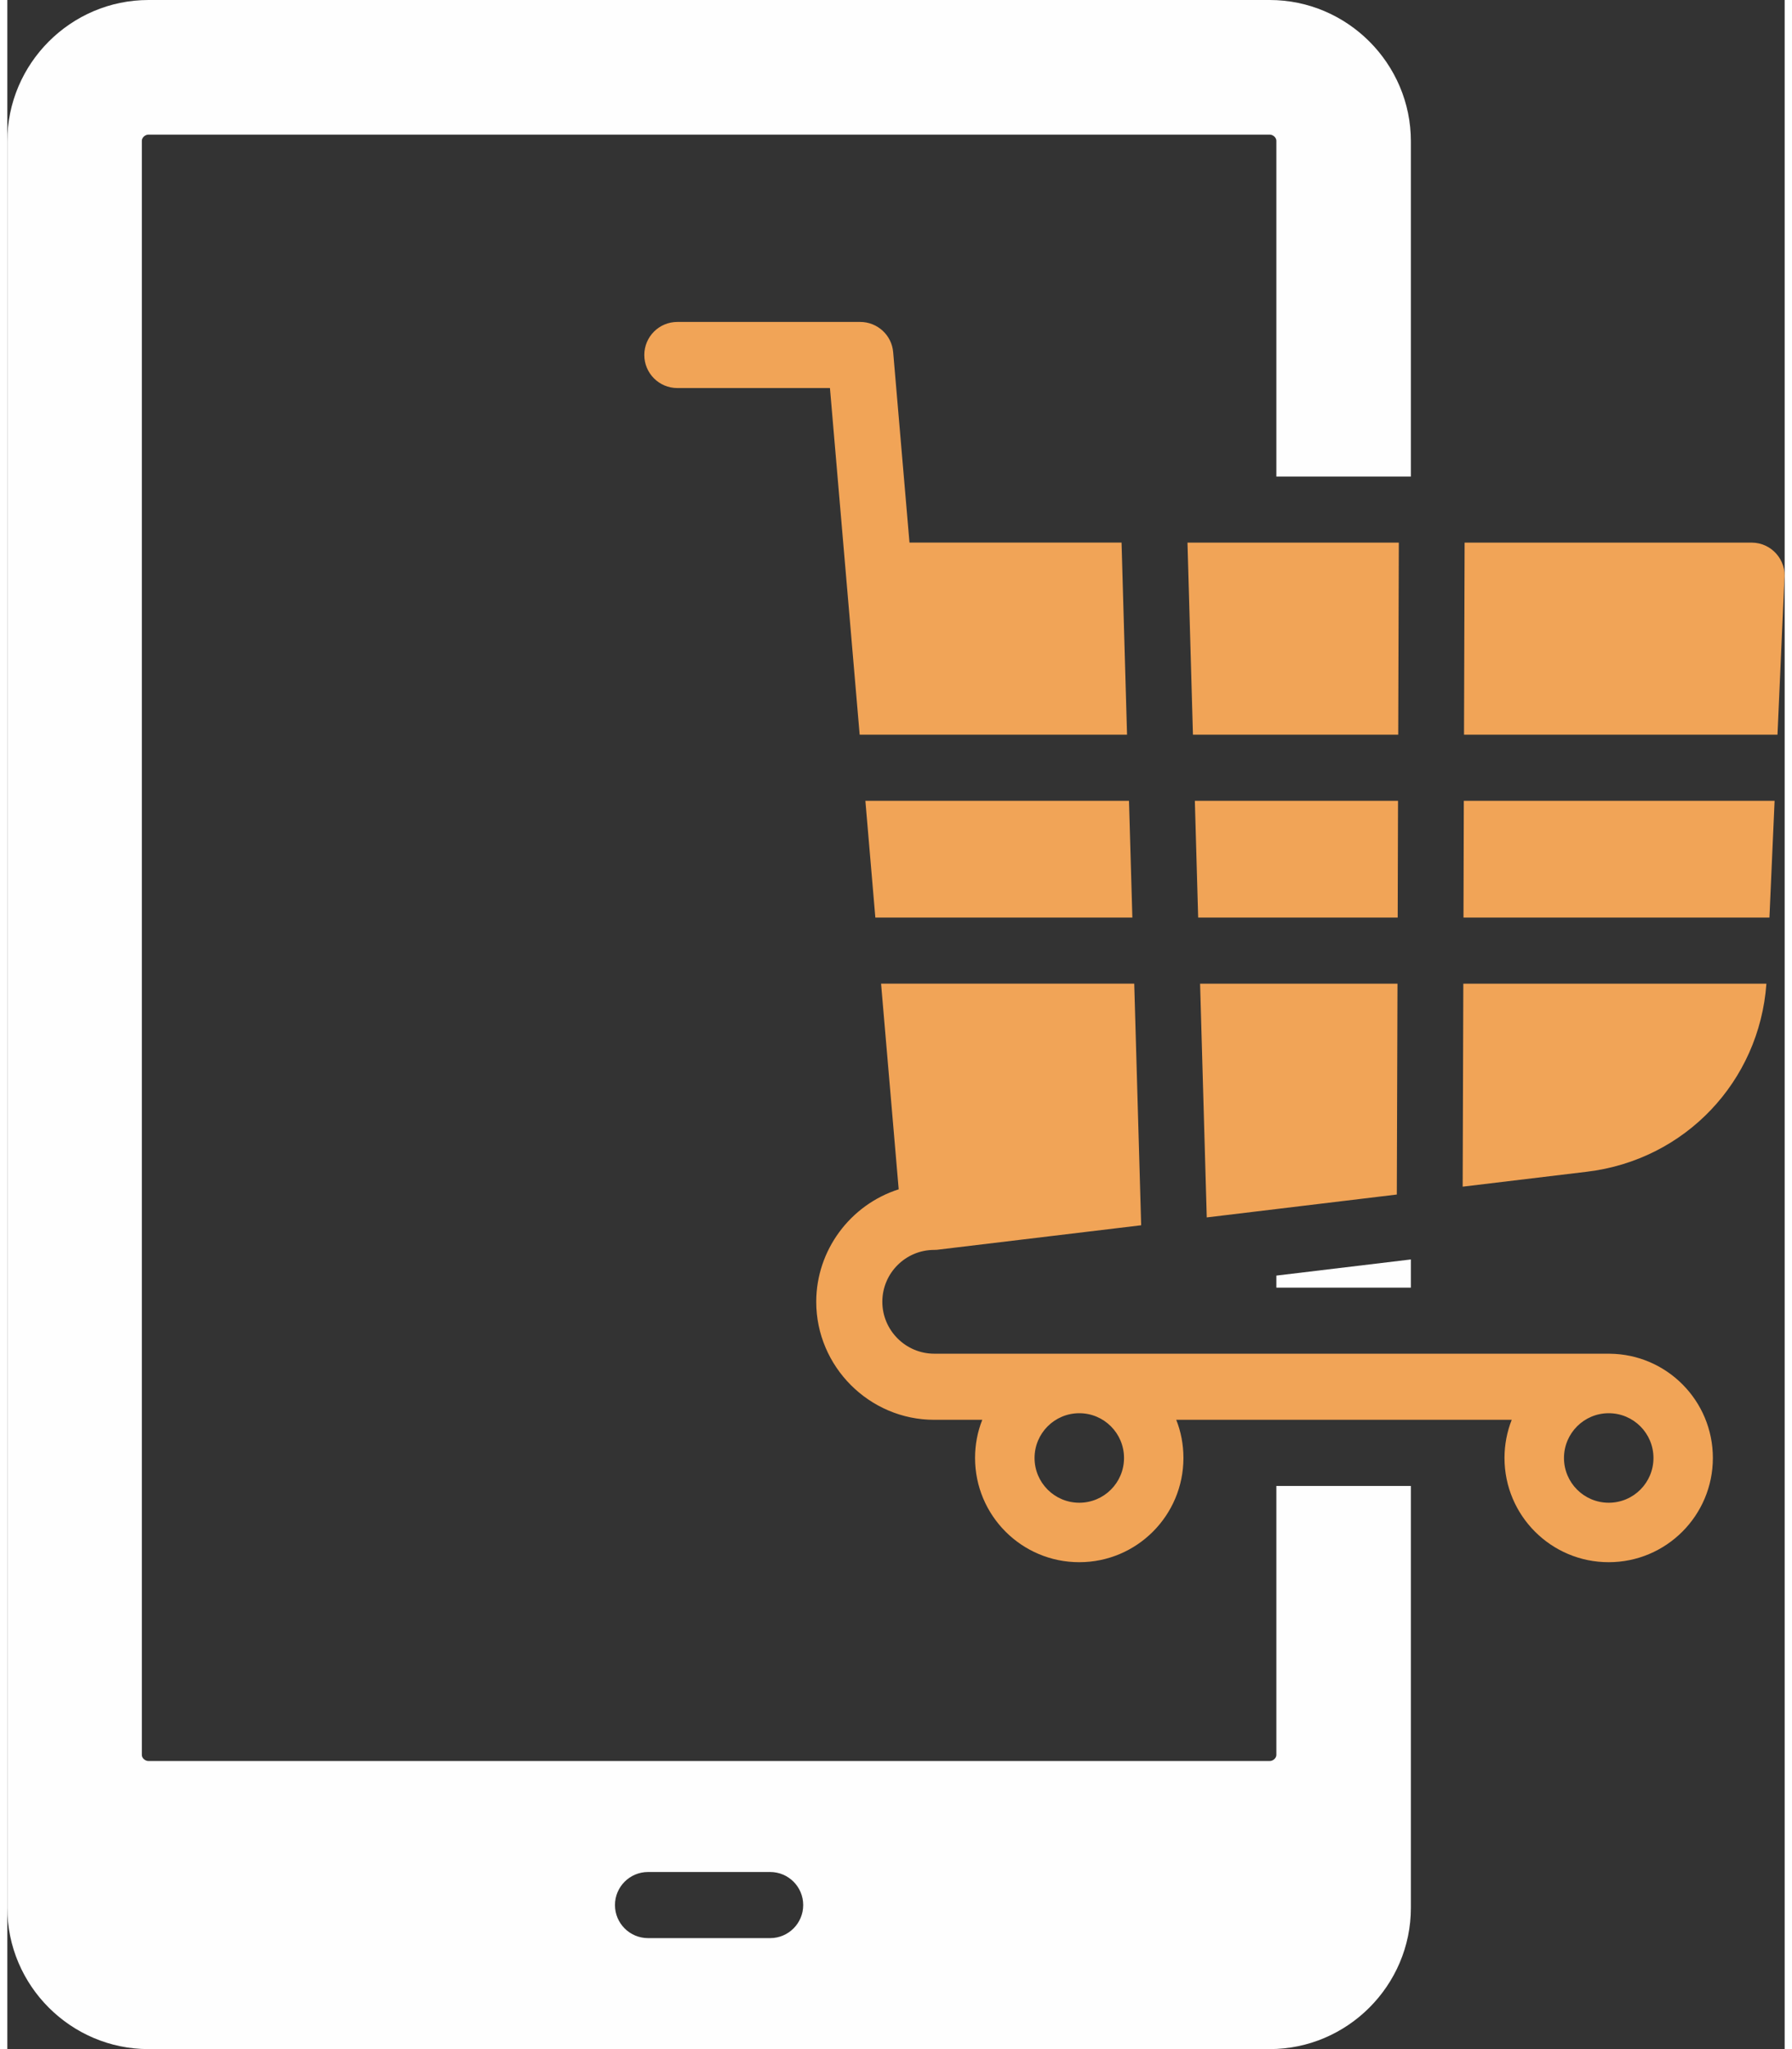
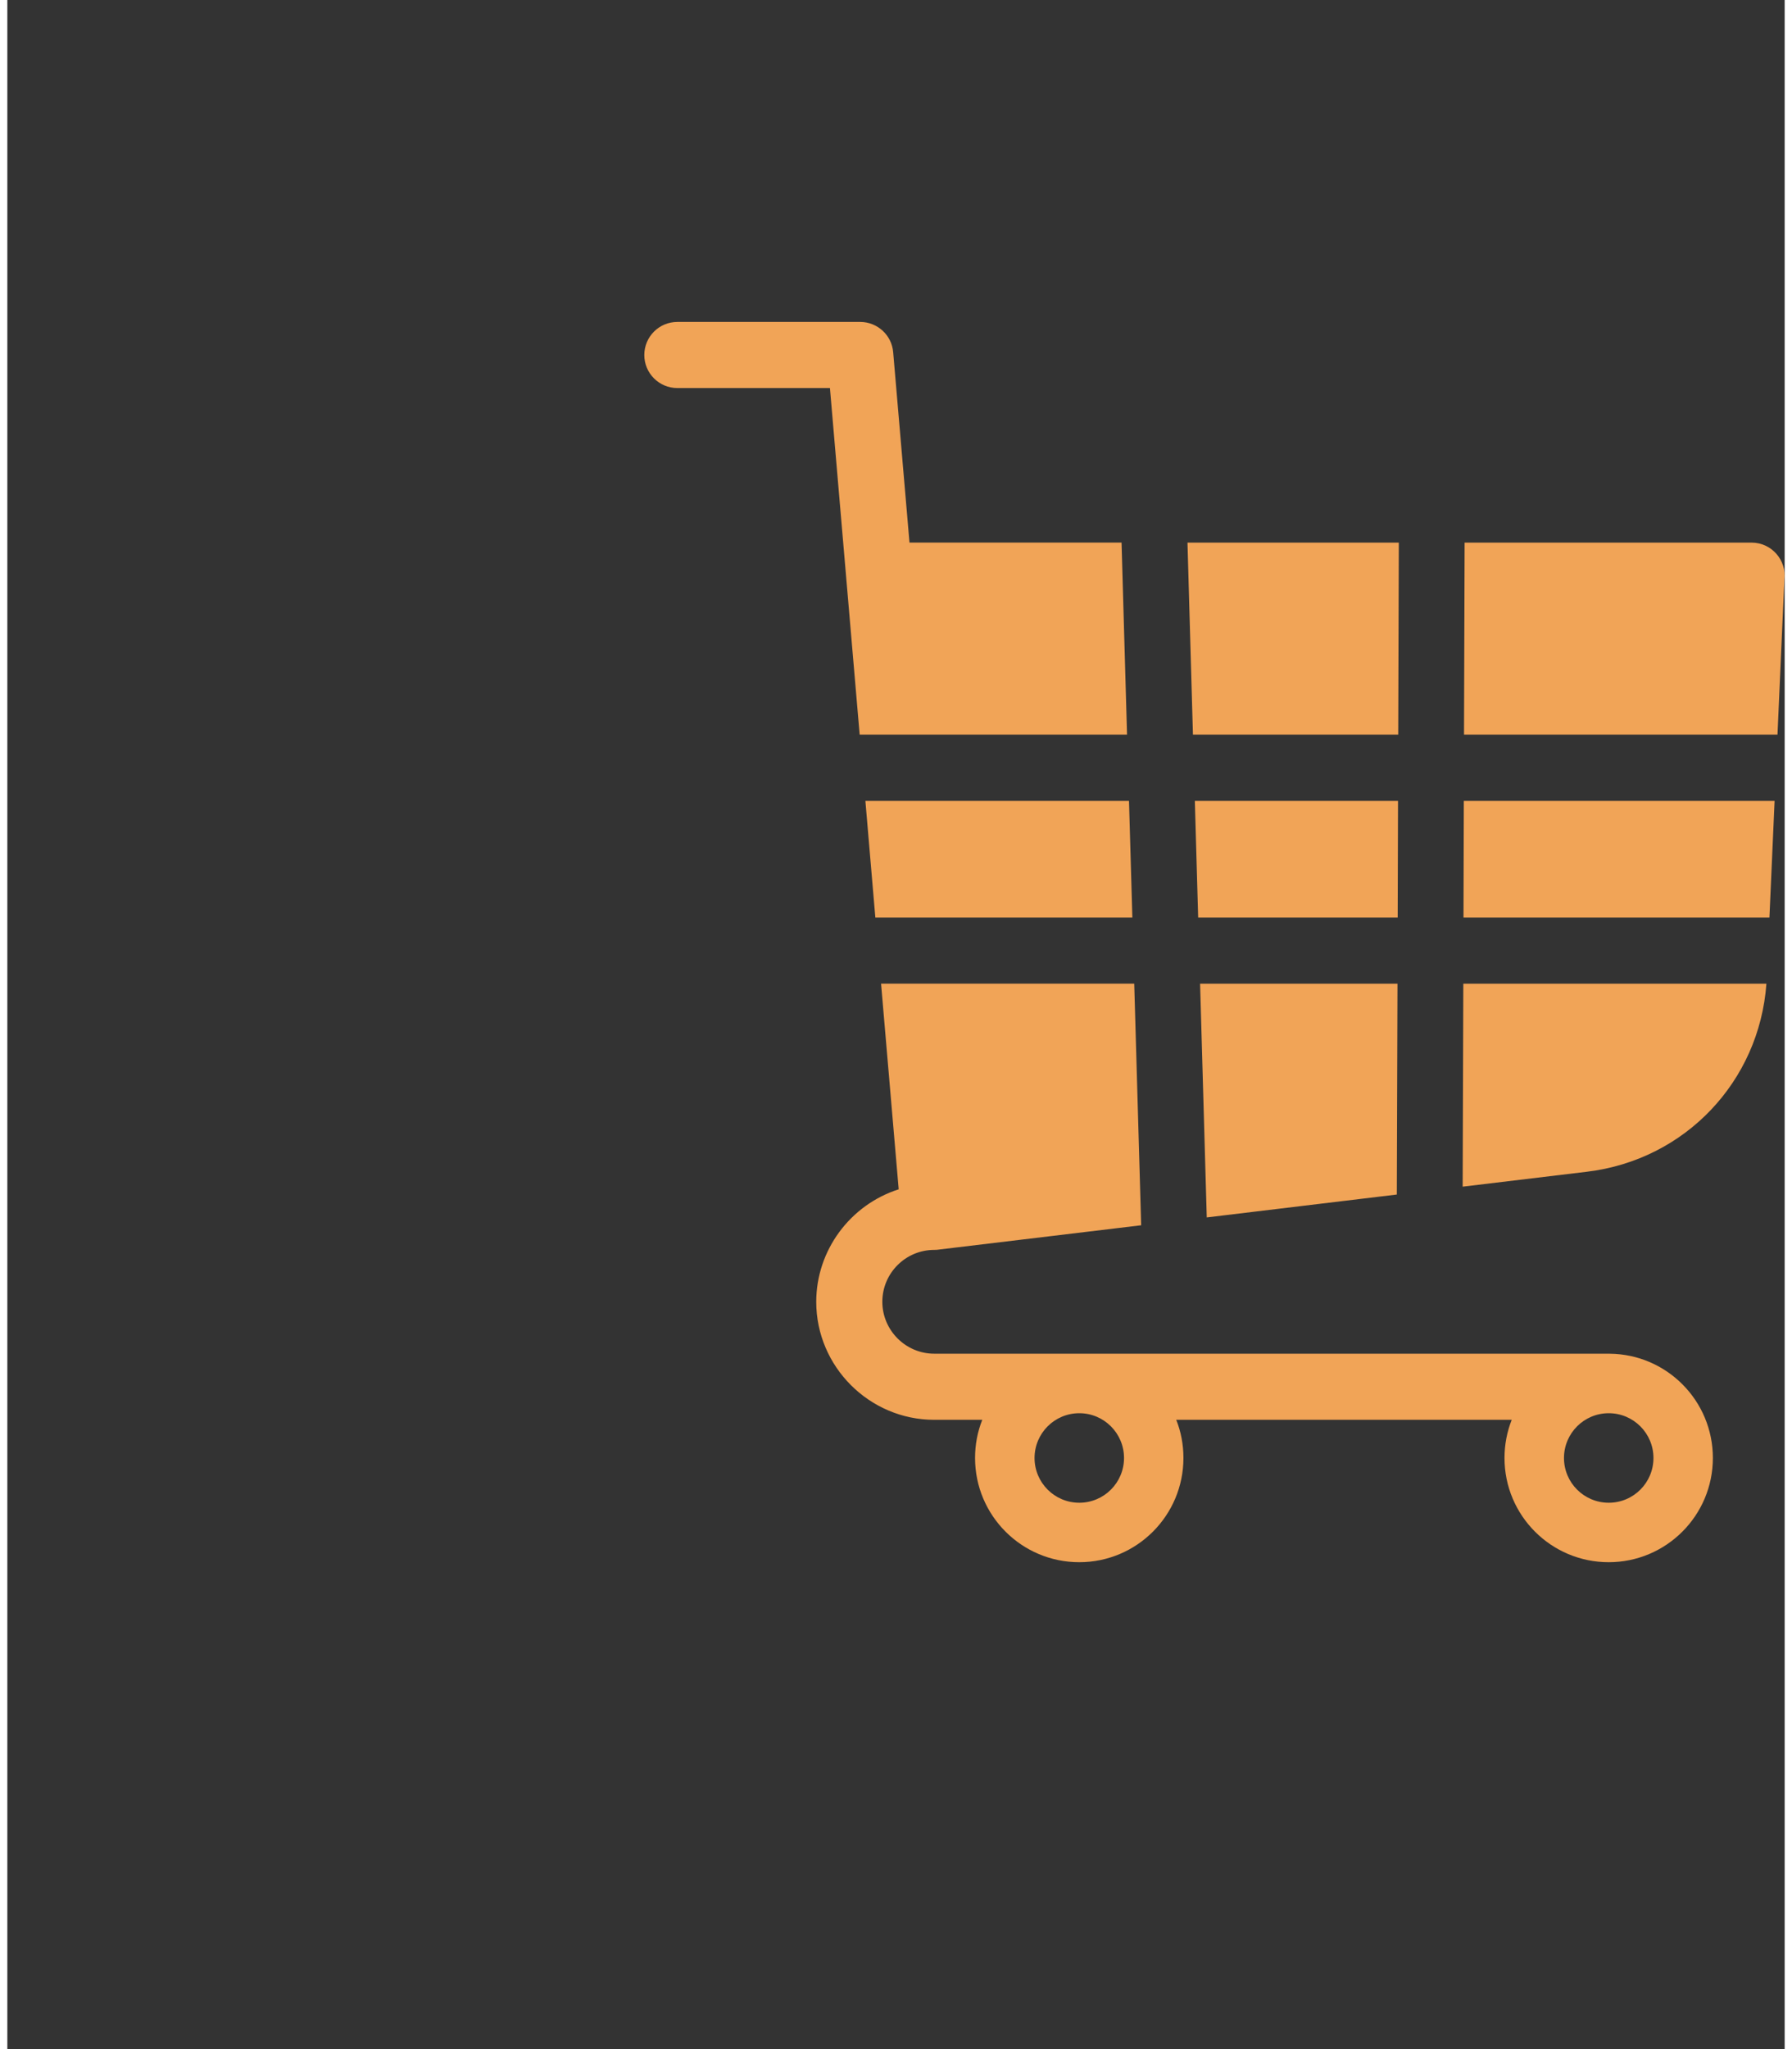
<svg xmlns="http://www.w3.org/2000/svg" xml:space="preserve" width="70" height="80" version="1.1" style="shape-rendering:geometricPrecision; text-rendering:geometricPrecision; image-rendering:optimizeQuality; fill-rule:evenodd; clip-rule:evenodd" viewBox="0 0 711.72 820.11">
  <rect x="0" y="0" width="711.72" height="820.11" fill="#333333" stroke="none" />
  <defs>
    <style type="text/css">
   
    .fil0 {fill:#FEFEFE}
    .fil1 {fill:#F1A457}
   
  </style>
  </defs>
  <g id="Ebene_x0020_1">
-     <path class="fil0" d="M305.48 749.23l-48.92 0c-7.3,0 -13.24,5.92 -13.24,13.23 0,7.3 5.93,13.23 13.24,13.23l48.92 0c7.3,0 13.22,-5.93 13.22,-13.23 0,-7.3 -5.92,-13.23 -13.22,-13.23zm256.56 -245.16l-53.87 6.46 0 4.82 53.87 0 0 -11.27zm-505.52 -504.07l448.98 0c31.08,0 56.54,25.45 56.54,56.54l0 134.18 -53.87 0 0 -134.4c0,-1.24 -1.3,-2.44 -2.67,-2.44l-448.98 0c-1.36,0 -2.66,1.2 -2.66,2.44l0 646.07c0,1.24 1.3,2.43 2.66,2.43l448.98 0c1.37,0 2.67,-1.19 2.67,-2.43l0 -107.67 53.87 0 0 168.86c0,31.08 -25.46,56.53 -56.54,56.53l-448.98 0c-31.08,0 -56.53,-25.42 -56.53,-56.53l0 -707.04c0,-31.09 25.44,-56.54 56.53,-56.54l0 0z" />
    <path class="fil1" d="M429.26 565.61c-9.9,0 -17.92,8.02 -17.92,17.92 0,9.89 8.02,17.91 17.92,17.91 9.89,0 17.91,-8.02 17.91,-17.91 0,-9.9 -8.02,-17.92 -17.91,-17.92zm212.01 0c-9.9,0 -17.92,8.02 -17.92,17.92 0,9.89 8.02,17.91 17.92,17.91 9.92,0 17.91,-8.02 17.91,-17.91 0,-9.9 -8.02,-17.92 -17.91,-17.92l0 0zm63.14 -171.91l-121.37 0 -0.26 81.24 49.78 -5.98c39.27,-4.71 69.02,-36.09 71.85,-75.26l0 0zm3.28 -73.2l-2.07 46.74 -122.51 0 0.13 -46.74 124.44 0 0 0zm-124.13 -103.33l114.92 0c7.96,0 14.1,6.98 13.12,14.83l-2.75 62.04 -125.53 0 0.24 -76.88 0 0zm-26.88 176.53l-79.05 0 2.67 93.55 76.11 -9.16 0.27 -84.39 0 0zm0.21 -73.2l-0.13 46.74 -79.9 0 -1.33 -46.74 81.35 0 0 0zm-84.31 -103.33l84.63 0 -0.24 76.88 -82.2 0 -2.19 -76.88 0 0zm-23.42 103.33l1.35 46.74 -102.92 0 -3.99 -46.74 105.56 0 0 0zm192.46 221.3c22.88,0.18 41.35,18.81 41.35,41.72 0,23.04 -18.68,41.72 -41.72,41.72 -23.05,0 -41.72,-18.68 -41.72,-41.72 0,-5.4 1.03,-10.53 2.89,-15.27l-134.34 0c1.88,4.73 2.88,9.86 2.88,15.27 0,23.04 -18.68,41.72 -41.72,41.72 -23.05,0 -41.72,-18.68 -41.72,-41.72 0,-5.4 1,-10.53 2.89,-15.27l-19.26 0c-25.96,0 -47.23,-21.3 -47.23,-47.22 0,-20.61 13.6,-38.84 33.02,-45.03l-7.06 -82.31 101.38 0 2.78 96.7 -80.66 9.68c-0.71,0.13 -1.45,0.18 -2.22,0.18 -11.46,0 -20.77,9.31 -20.77,20.77 0,11.4 9.34,20.77 20.77,20.77l270.48 0 0 0zm-312.2 -386.49l-61.12 0c-7.3,0 -13.23,-5.92 -13.23,-13.23 0,-7.3 5.92,-13.23 13.23,-13.23l73.25 0c6.83,0.01 12.62,5.24 13.18,12.15l6.53 76.16 84.92 0 2.2 76.88 -107.07 0 -11.9 -138.73 0 0z" />
  </g>
</svg>